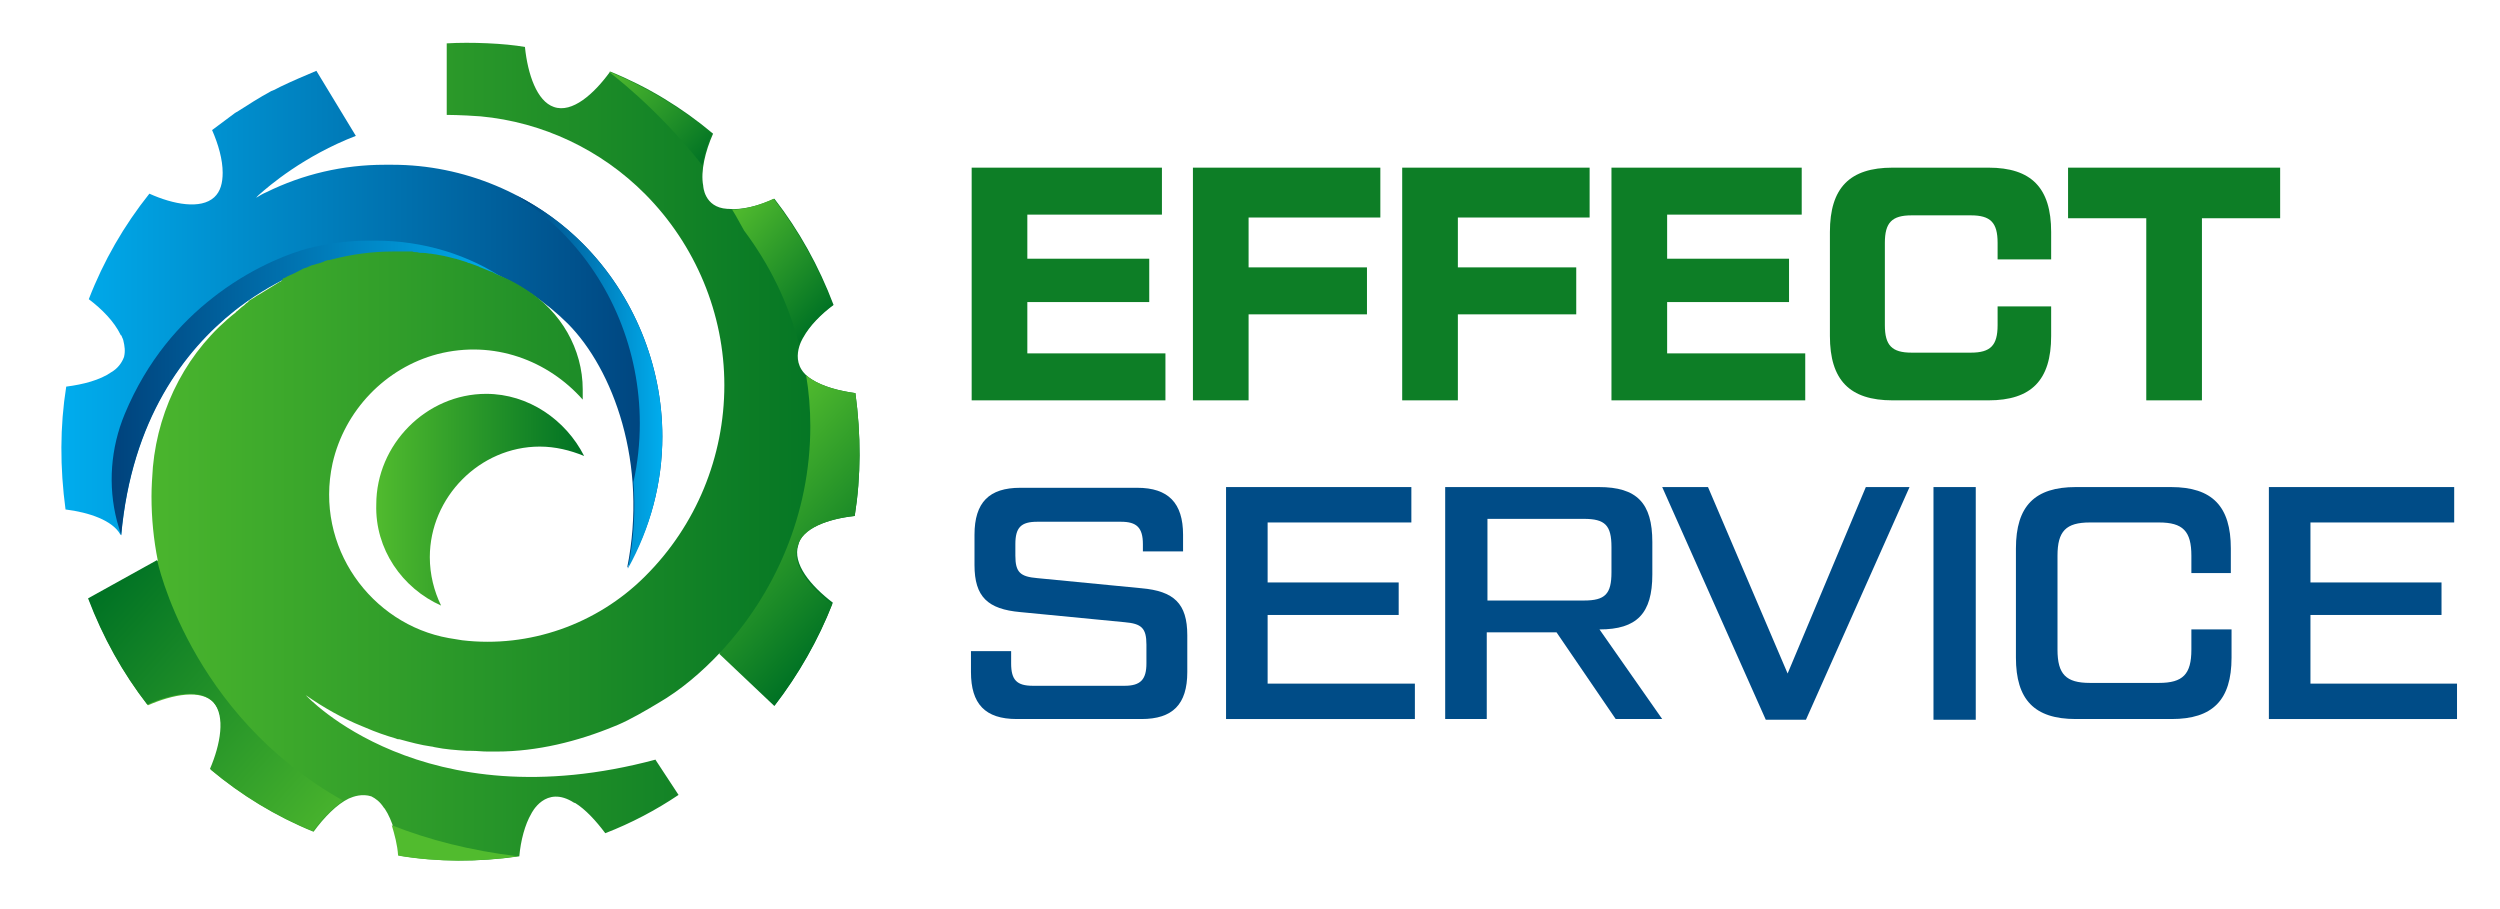
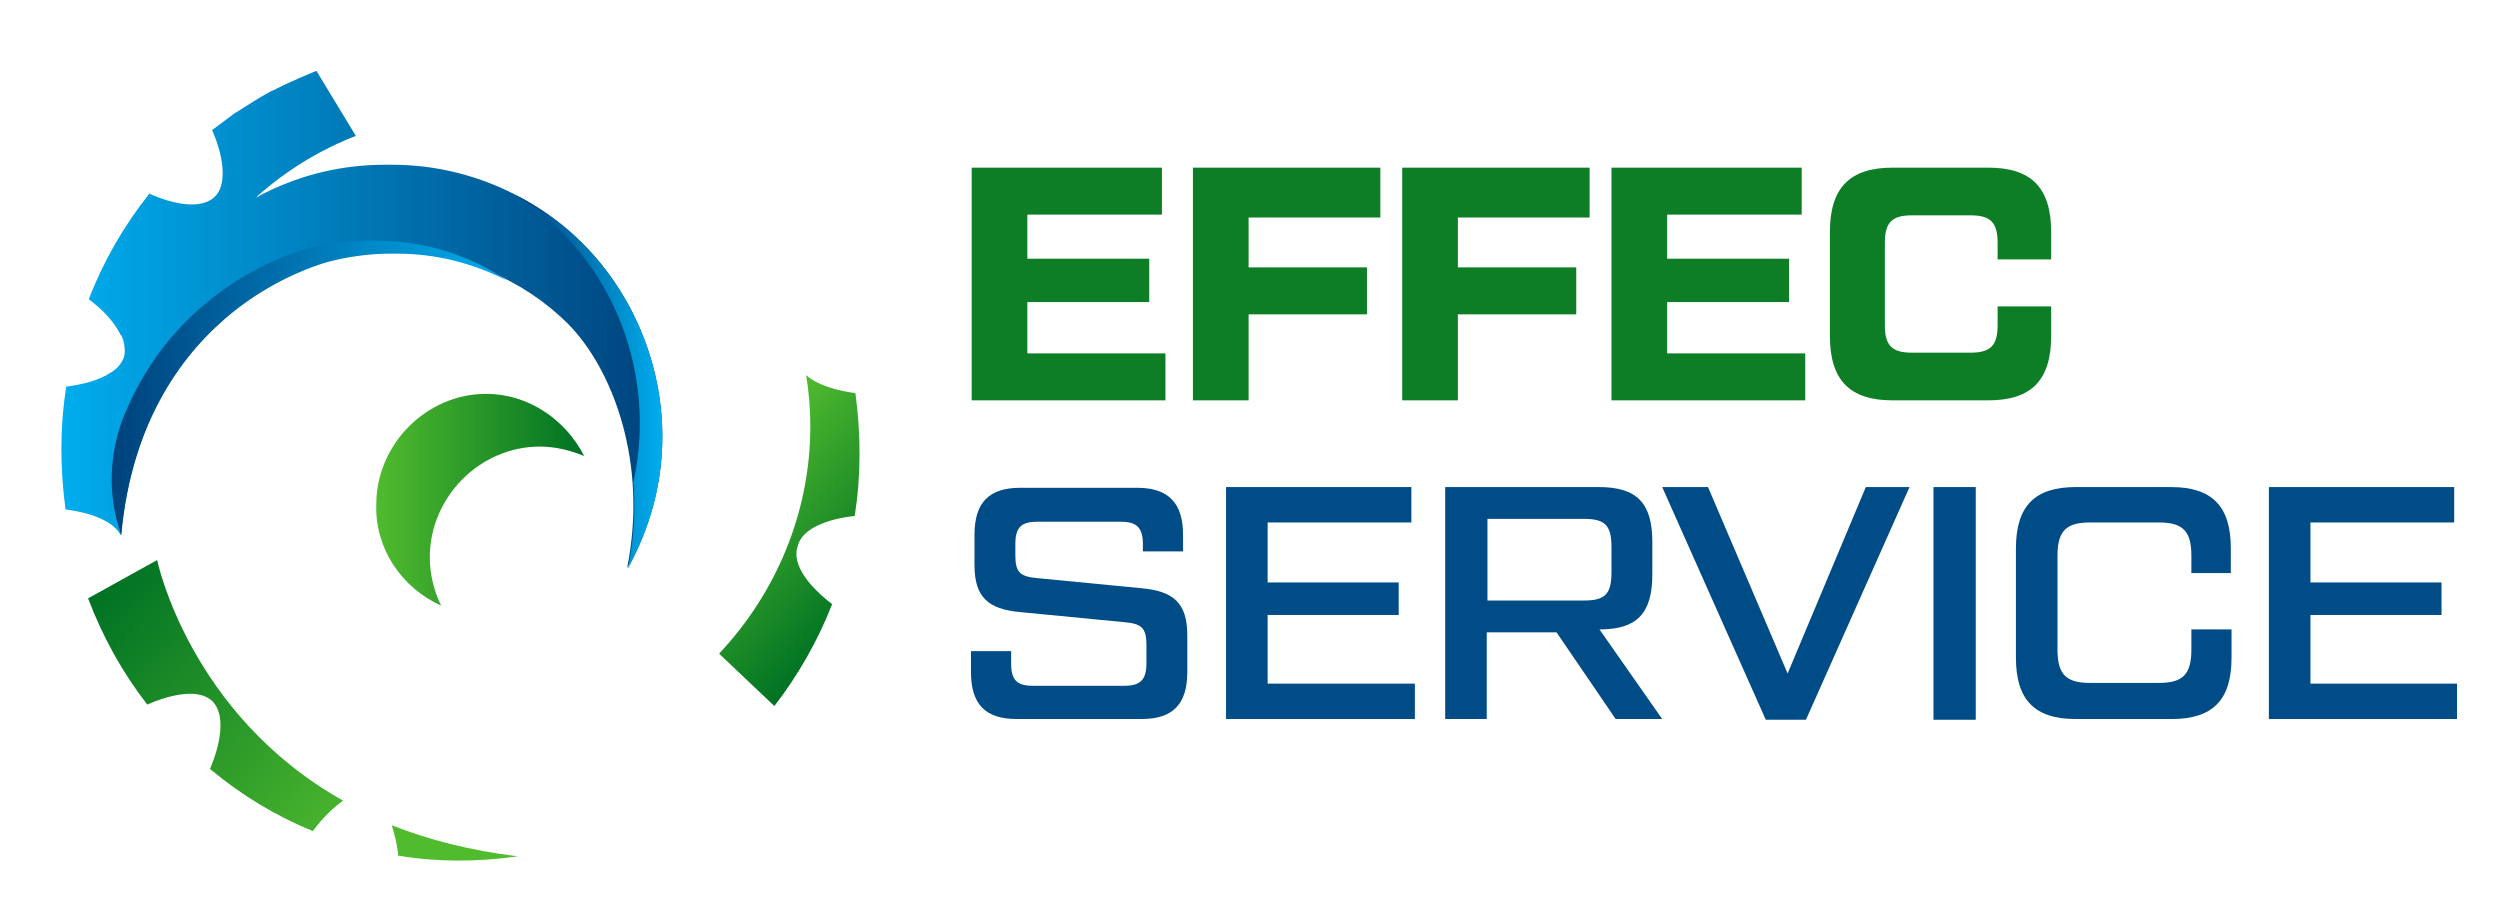
<svg xmlns="http://www.w3.org/2000/svg" width="165" height="60" viewBox="0 0 165 60" fill="none">
  <path d="M64.084 42.973H66.735V43.784C66.735 44.881 67.107 45.262 68.176 45.262H74.222C75.292 45.262 75.664 44.833 75.664 43.784V42.544C75.664 41.447 75.338 41.161 74.222 41.065L67.339 40.398C65.2 40.207 64.317 39.396 64.317 37.297V35.294C64.317 33.148 65.293 32.194 67.339 32.194H75.059C77.105 32.194 78.082 33.196 78.082 35.294V36.391H75.431V35.914C75.431 34.817 75.013 34.436 73.99 34.436H68.456C67.386 34.436 67.014 34.817 67.014 35.914V36.677C67.014 37.774 67.339 38.06 68.456 38.156L75.338 38.824C77.477 39.014 78.361 39.825 78.361 41.924V44.356C78.361 46.502 77.384 47.456 75.338 47.456H67.107C65.014 47.456 64.084 46.455 64.084 44.356V42.973Z" fill="#004C87" />
  <path d="M83.663 45.119H93.382V47.456H80.919V32.146H93.15V34.483H83.663V38.442H92.313V40.588H83.663V45.119Z" fill="#004C87" />
  <path d="M109.705 47.456H106.636L102.73 41.733H98.126V47.456H95.382V32.146H105.52C108.031 32.146 109.054 33.196 109.054 35.771V37.917C109.054 40.493 108.031 41.542 105.567 41.542L109.705 47.456ZM98.172 34.292V39.634H104.543C105.939 39.634 106.357 39.205 106.357 37.774V36.105C106.357 34.674 105.939 34.245 104.543 34.245H98.172V34.292Z" fill="#004C87" />
  <path d="M123.145 32.146H126.029L119.192 47.504H116.542L109.705 32.146H112.728L117.983 44.452L123.145 32.146Z" fill="#004C87" />
  <path d="M127.61 32.146H130.4V47.504H127.61V32.146Z" fill="#004C87" />
  <path d="M137.004 47.456C134.26 47.456 133.051 46.169 133.051 43.402V36.2C133.051 33.386 134.307 32.146 137.004 32.146H143.282C146.026 32.146 147.235 33.434 147.235 36.2V37.822H144.631V36.677C144.631 35.056 144.073 34.483 142.492 34.483H137.934C136.353 34.483 135.795 35.056 135.795 36.677V42.878C135.795 44.499 136.353 45.072 137.934 45.072H142.492C144.073 45.072 144.631 44.499 144.631 42.878V41.542H147.282V43.402C147.282 46.216 146.026 47.456 143.329 47.456H137.004Z" fill="#004C87" />
  <path d="M152.444 45.119H162.163V47.456H149.746V32.146H161.977V34.483H152.49V38.442H161.14V40.588H152.49V45.119H152.444Z" fill="#004C87" />
  <path d="M67.804 23.323H76.919V26.423H64.13V11.065H76.687V14.165H67.804V17.075H75.85V19.936H67.804V23.323Z" fill="#0D7E26" />
  <path d="M110.031 23.323H119.146V26.423H106.357V11.065H118.913V14.165H110.031V17.075H118.076V19.936H110.031V23.323Z" fill="#0D7E26" />
  <path d="M124.913 26.423C122.076 26.423 120.774 25.087 120.774 22.178V15.31C120.774 12.401 122.076 11.065 124.913 11.065H131.237C134.074 11.065 135.376 12.401 135.376 15.31V17.122H131.842V16.025C131.842 14.69 131.377 14.213 130.075 14.213H126.168C124.866 14.213 124.401 14.69 124.401 16.025V21.463C124.401 22.798 124.866 23.275 126.168 23.275H130.075C131.377 23.275 131.842 22.798 131.842 21.463V20.223H135.376V22.178C135.376 25.087 134.074 26.423 131.237 26.423H124.913Z" fill="#0D7E26" />
-   <path d="M150.49 11.065V14.404H145.328V26.423H141.654V14.404H136.492V11.065H150.49Z" fill="#0D7E26" />
  <path d="M91.057 14.356H82.407V17.647H90.22V20.747H82.407V26.423H78.733V11.065H91.103V14.356H91.057Z" fill="#0D7E26" />
  <path d="M104.869 14.356H96.219V17.647H104.032V20.747H96.219V26.423H92.545V11.065H104.915V14.356H104.869Z" fill="#0D7E26" />
  <path d="M43.715 28.808C43.715 24.086 41.808 19.459 38.506 16.121C35.158 12.782 30.6 10.874 25.903 10.874H25.392C22.648 10.874 19.997 11.494 17.579 12.687C17.346 12.782 17.114 12.925 16.881 13.068C16.881 13.068 16.928 13.068 16.928 13.021C16.974 12.973 17.021 12.925 17.067 12.878C17.765 12.258 20.044 10.302 23.485 8.967L20.881 4.674C20.09 5.008 19.3 5.342 18.509 5.723C18.416 5.771 18.323 5.819 18.23 5.866C18.137 5.914 18.044 5.962 17.904 6.01C17.114 6.439 16.37 6.916 15.626 7.393C15.579 7.393 15.579 7.44 15.533 7.44C15.021 7.822 14.51 8.203 13.998 8.585C14.417 9.539 14.696 10.54 14.696 11.399C14.696 12.067 14.556 12.639 14.138 13.021C13.254 13.832 11.44 13.498 9.859 12.782C8.185 14.881 6.836 17.218 5.86 19.746C6.743 20.413 7.534 21.224 7.952 22.083C7.952 22.083 7.952 22.13 7.999 22.13C8.045 22.178 8.045 22.273 8.092 22.321C8.092 22.369 8.138 22.416 8.138 22.464C8.231 22.846 8.278 23.18 8.185 23.561C8.045 23.943 7.766 24.324 7.348 24.563C6.604 25.087 5.488 25.374 4.371 25.517C3.953 28.14 3.953 30.858 4.325 33.625C5.86 33.816 7.441 34.34 7.952 35.294H7.999C8.696 27.615 12.184 23.084 15.486 20.461C15.626 20.366 15.719 20.27 15.858 20.175C18.416 18.267 20.834 17.456 21.718 17.218C23.02 16.884 24.415 16.693 25.764 16.693H26.229C30.414 16.693 34.507 18.41 37.483 21.367C40.459 24.372 42.785 30.572 41.389 37.488C42.924 34.865 43.715 31.86 43.715 28.808Z" fill="url(#paint0_linear_269_2)" />
  <path d="M24.787 15.882H24.322C22.927 15.882 21.578 16.073 20.276 16.407C19.393 16.645 16.974 17.456 14.417 19.364C14.277 19.459 14.184 19.555 14.045 19.65C11.905 21.32 9.72 23.752 8.231 27.329C7.301 29.571 7.115 32.051 7.72 34.388C7.813 34.722 7.906 35.008 7.999 35.342C8.696 27.663 12.184 23.132 15.486 20.509C15.626 20.413 15.719 20.318 15.858 20.223C18.416 18.315 20.834 17.504 21.718 17.265C23.02 16.932 24.415 16.741 25.764 16.741H26.229C28.74 16.741 31.205 17.361 33.437 18.506C30.926 16.788 27.903 15.882 24.787 15.882Z" fill="url(#paint1_linear_269_2)" />
  <path d="M43.715 28.808C43.715 24.086 41.808 19.459 38.506 16.121C37.204 14.785 35.669 13.688 34.042 12.878C35.111 13.545 36.088 14.356 37.018 15.262C40.366 18.601 42.227 23.18 42.227 27.949C42.227 29.237 42.087 30.572 41.808 31.812C41.948 33.625 41.855 35.533 41.436 37.536C42.924 34.865 43.715 31.86 43.715 28.808Z" fill="url(#paint2_linear_269_2)" />
  <path d="M29.112 39.968C28.647 39.014 28.368 37.917 28.368 36.773C28.368 32.814 31.67 29.475 35.623 29.475C36.646 29.475 37.623 29.714 38.553 30.095C37.344 27.711 34.879 25.994 32.089 25.994C28.136 25.994 24.834 29.332 24.834 33.291C24.741 36.248 26.554 38.824 29.112 39.968Z" fill="url(#paint3_linear_269_2)" />
-   <path d="M56.411 34.054C56.829 31.431 56.829 28.712 56.457 25.946C55.388 25.803 54.318 25.517 53.574 25.04C51.9 23.99 53.016 22.273 53.016 22.273C53.434 21.51 54.178 20.747 55.016 20.127C54.039 17.552 52.737 15.215 51.109 13.116C50.086 13.593 48.923 13.879 48.04 13.784H47.993C46.459 13.688 46.412 12.258 46.412 12.258C46.226 11.304 46.552 9.968 47.063 8.823C45.017 7.106 42.738 5.723 40.273 4.722C39.204 6.2 37.762 7.488 36.553 7.059C35.437 6.677 34.832 4.912 34.646 3.1C33.344 2.862 31.065 2.766 29.484 2.862V7.583C29.484 7.583 30.414 7.583 31.716 7.679C35.809 8.06 39.669 9.873 42.599 12.83C45.901 16.169 47.807 20.7 47.807 25.421C47.807 30.143 45.947 34.674 42.599 38.013L42.552 38.06C39.39 41.208 34.925 42.782 30.507 42.258C30.182 42.21 29.903 42.162 29.624 42.114C24.508 41.208 20.741 36.105 21.95 30.572C22.741 27.091 25.438 24.277 28.88 23.37C32.6 22.416 36.181 23.8 38.46 26.375C38.46 26.184 38.46 25.994 38.46 25.755V25.707C38.46 23.037 37.018 20.556 34.739 19.125C34.228 18.792 33.716 18.506 33.158 18.267C32.926 18.172 32.693 18.076 32.461 17.933C32.461 17.933 32.461 17.933 32.414 17.933C32.181 17.838 31.949 17.742 31.716 17.647C31.67 17.647 31.67 17.647 31.623 17.599C31.391 17.504 31.205 17.456 30.972 17.361C30.926 17.361 30.879 17.361 30.833 17.313C30.647 17.265 30.414 17.17 30.228 17.122C30.182 17.122 30.135 17.075 30.042 17.075C29.856 17.027 29.67 16.979 29.484 16.932C29.391 16.932 29.345 16.884 29.252 16.884C29.066 16.836 28.926 16.836 28.74 16.788C28.647 16.788 28.508 16.741 28.415 16.741C28.275 16.741 28.136 16.693 27.95 16.693C27.81 16.693 27.671 16.693 27.531 16.645C27.438 16.645 27.299 16.645 27.206 16.598C26.926 16.598 26.694 16.598 26.415 16.598H25.95C24.555 16.598 23.206 16.788 21.904 17.122C21.857 17.122 21.764 17.17 21.718 17.17C21.718 17.17 21.671 17.17 21.625 17.17C21.578 17.17 21.532 17.218 21.485 17.218C21.439 17.218 21.439 17.218 21.392 17.265C21.346 17.265 21.299 17.313 21.253 17.313C21.206 17.313 21.16 17.361 21.113 17.361C21.067 17.361 21.02 17.409 20.927 17.409C20.881 17.409 20.834 17.456 20.788 17.456C20.741 17.456 20.648 17.504 20.602 17.504C20.555 17.504 20.509 17.552 20.462 17.552C20.416 17.599 20.323 17.599 20.276 17.647C20.23 17.647 20.183 17.695 20.09 17.695C20.044 17.742 19.951 17.742 19.904 17.79C19.858 17.838 19.765 17.838 19.718 17.886C19.672 17.933 19.579 17.933 19.532 17.981C19.486 18.029 19.393 18.029 19.346 18.076C19.253 18.124 19.207 18.124 19.114 18.172C19.067 18.219 18.974 18.219 18.927 18.267C18.834 18.315 18.788 18.362 18.695 18.362C18.602 18.553 18.509 18.601 18.462 18.601C18.369 18.649 18.323 18.696 18.23 18.744C18.137 18.792 18.09 18.839 17.997 18.887C17.904 18.935 17.858 18.983 17.765 19.03C17.672 19.078 17.625 19.125 17.532 19.173C17.439 19.221 17.393 19.269 17.3 19.316C17.207 19.364 17.16 19.412 17.067 19.459C16.974 19.507 16.881 19.555 16.835 19.602C16.742 19.65 16.695 19.698 16.602 19.746C16.509 19.793 16.416 19.841 16.37 19.936C16.277 19.984 16.23 20.032 16.137 20.127C16.091 20.175 15.998 20.223 15.951 20.27C15.858 20.366 15.719 20.461 15.626 20.556C15.626 20.556 15.579 20.556 15.579 20.604C12.417 23.084 10.464 26.804 10.092 30.811C10.045 31.479 9.999 32.099 9.999 32.766C9.999 34.197 10.138 35.628 10.417 37.011L5.86 39.539C6.836 42.114 8.138 44.452 9.766 46.55C11.394 45.835 13.3 45.453 14.137 46.407C14.928 47.313 14.603 49.173 13.905 50.795C15.951 52.512 18.23 53.895 20.695 54.897C21.392 53.943 22.229 53.084 23.02 52.703C23.346 52.56 23.904 52.369 24.508 52.56C24.787 52.703 25.066 52.893 25.345 53.323L25.392 53.37C25.903 54.133 26.229 55.326 26.368 56.471C28.926 56.9 31.577 56.9 34.274 56.518C34.367 55.469 34.646 54.42 35.065 53.704C35.065 53.704 35.995 51.749 37.902 52.989C37.902 52.989 37.902 52.989 37.948 52.989C38.646 53.418 39.343 54.181 39.948 54.992C41.669 54.324 43.296 53.466 44.784 52.464L43.25 50.127H43.296C27.857 54.277 20.183 45.882 20.183 45.882C21.346 46.693 22.601 47.408 23.904 47.933C23.997 47.981 24.043 47.981 24.136 48.029C24.787 48.315 25.485 48.553 26.136 48.744C26.229 48.792 26.275 48.792 26.368 48.792C27.066 48.983 27.764 49.173 28.461 49.269C28.554 49.269 28.647 49.316 28.694 49.316C29.391 49.459 30.089 49.507 30.833 49.555C30.926 49.555 31.019 49.555 31.112 49.555C31.484 49.555 31.809 49.602 32.181 49.602H32.786C35.437 49.602 38.134 48.935 40.552 47.933C40.785 47.838 40.552 47.933 40.785 47.838C41.575 47.504 42.645 46.884 43.436 46.407C44.924 45.548 46.319 44.356 47.528 43.068L51.156 46.502C52.737 44.452 54.039 42.162 54.969 39.777C53.527 38.68 52.272 37.202 52.69 35.962C52.923 34.865 54.643 34.245 56.411 34.054Z" fill="url(#paint4_linear_269_2)" />
  <path d="M26.275 56.471C28.833 56.9 31.484 56.9 34.181 56.518C31.019 56.137 28.275 55.421 25.857 54.467C26.043 55.087 26.229 55.755 26.275 56.471Z" fill="url(#paint5_linear_269_2)" />
  <path d="M10.371 36.963L5.813 39.491C6.79 42.067 8.092 44.404 9.72 46.502C11.347 45.787 13.254 45.405 14.091 46.359C14.882 47.265 14.556 49.126 13.858 50.747C15.905 52.464 18.183 53.847 20.648 54.849C21.253 54.038 21.95 53.323 22.648 52.846C12.463 47.122 10.371 36.963 10.371 36.963Z" fill="url(#paint6_linear_269_2)" />
-   <path d="M46.365 10.922C46.459 10.254 46.691 9.539 46.97 8.824C44.924 7.107 42.645 5.723 40.18 4.722C40.18 4.769 43.25 6.963 46.365 10.922Z" fill="url(#paint7_linear_269_2)" />
-   <path d="M52.737 22.75C52.83 22.464 52.969 22.273 52.969 22.273C53.388 21.51 54.132 20.747 54.969 20.127C53.992 17.552 52.69 15.215 51.063 13.116C50.133 13.545 49.156 13.832 48.319 13.832C48.598 14.261 48.83 14.738 49.109 15.215C50.784 17.456 52.039 19.984 52.737 22.75Z" fill="url(#paint8_linear_269_2)" />
  <path d="M56.411 34.054C56.829 31.431 56.829 28.712 56.457 25.946C55.388 25.803 54.318 25.517 53.574 25.04C53.434 24.944 53.295 24.849 53.202 24.754C53.388 25.851 53.481 26.995 53.481 28.14C53.481 33.911 51.156 39.205 47.482 43.116C47.482 43.116 47.482 43.116 47.482 43.164L51.109 46.598C52.69 44.547 53.992 42.258 54.922 39.873C53.481 38.776 52.225 37.297 52.644 36.057C52.923 34.865 54.644 34.245 56.411 34.054Z" fill="url(#paint9_linear_269_2)" />
  <defs>
    <linearGradient id="paint0_linear_269_2" x1="4.008" y1="21.091" x2="43.713" y2="21.091" gradientUnits="userSpaceOnUse">
      <stop stop-color="#00ADEE" />
      <stop offset="1" stop-color="#00427C" />
    </linearGradient>
    <linearGradient id="paint1_linear_269_2" x1="7.362" y1="25.604" x2="33.488" y2="25.604" gradientUnits="userSpaceOnUse">
      <stop stop-color="#00427C" />
      <stop offset="1" stop-color="#00ADEE" />
    </linearGradient>
    <linearGradient id="paint2_linear_269_2" x1="34.045" y1="25.206" x2="43.713" y2="25.206" gradientUnits="userSpaceOnUse">
      <stop stop-color="#00427C" />
      <stop offset="1" stop-color="#00ADEE" />
    </linearGradient>
    <linearGradient id="paint3_linear_269_2" x1="24.761" y1="32.983" x2="38.496" y2="32.983" gradientUnits="userSpaceOnUse">
      <stop stop-color="#51BB2E" />
      <stop offset="1" stop-color="#007224" />
    </linearGradient>
    <linearGradient id="paint4_linear_269_2" x1="5.839" y1="29.809" x2="56.72" y2="29.809" gradientUnits="userSpaceOnUse">
      <stop stop-color="#51BB2E" />
      <stop offset="1" stop-color="#007224" />
    </linearGradient>
    <linearGradient id="paint5_linear_269_2" x1="8.988" y1="36.229" x2="26.928" y2="52.506" gradientUnits="userSpaceOnUse">
      <stop stop-color="#007224" />
      <stop offset="1" stop-color="#51BB2E" />
    </linearGradient>
    <linearGradient id="paint6_linear_269_2" x1="6.726" y1="38.723" x2="24.665" y2="55" gradientUnits="userSpaceOnUse">
      <stop stop-color="#007224" />
      <stop offset="1" stop-color="#51BB2E" />
    </linearGradient>
    <linearGradient id="paint7_linear_269_2" x1="40.68" y1="4.189" x2="47.146" y2="10.056" gradientUnits="userSpaceOnUse">
      <stop stop-color="#51BB2E" />
      <stop offset="1" stop-color="#007224" />
    </linearGradient>
    <linearGradient id="paint8_linear_269_2" x1="47.982" y1="14.197" x2="54.862" y2="20.44" gradientUnits="userSpaceOnUse">
      <stop stop-color="#51BB2E" />
      <stop offset="1" stop-color="#007224" />
    </linearGradient>
    <linearGradient id="paint9_linear_269_2" x1="47.818" y1="30.626" x2="57.514" y2="39.423" gradientUnits="userSpaceOnUse">
      <stop stop-color="#51BB2E" />
      <stop offset="1" stop-color="#007224" />
    </linearGradient>
  </defs>
</svg>